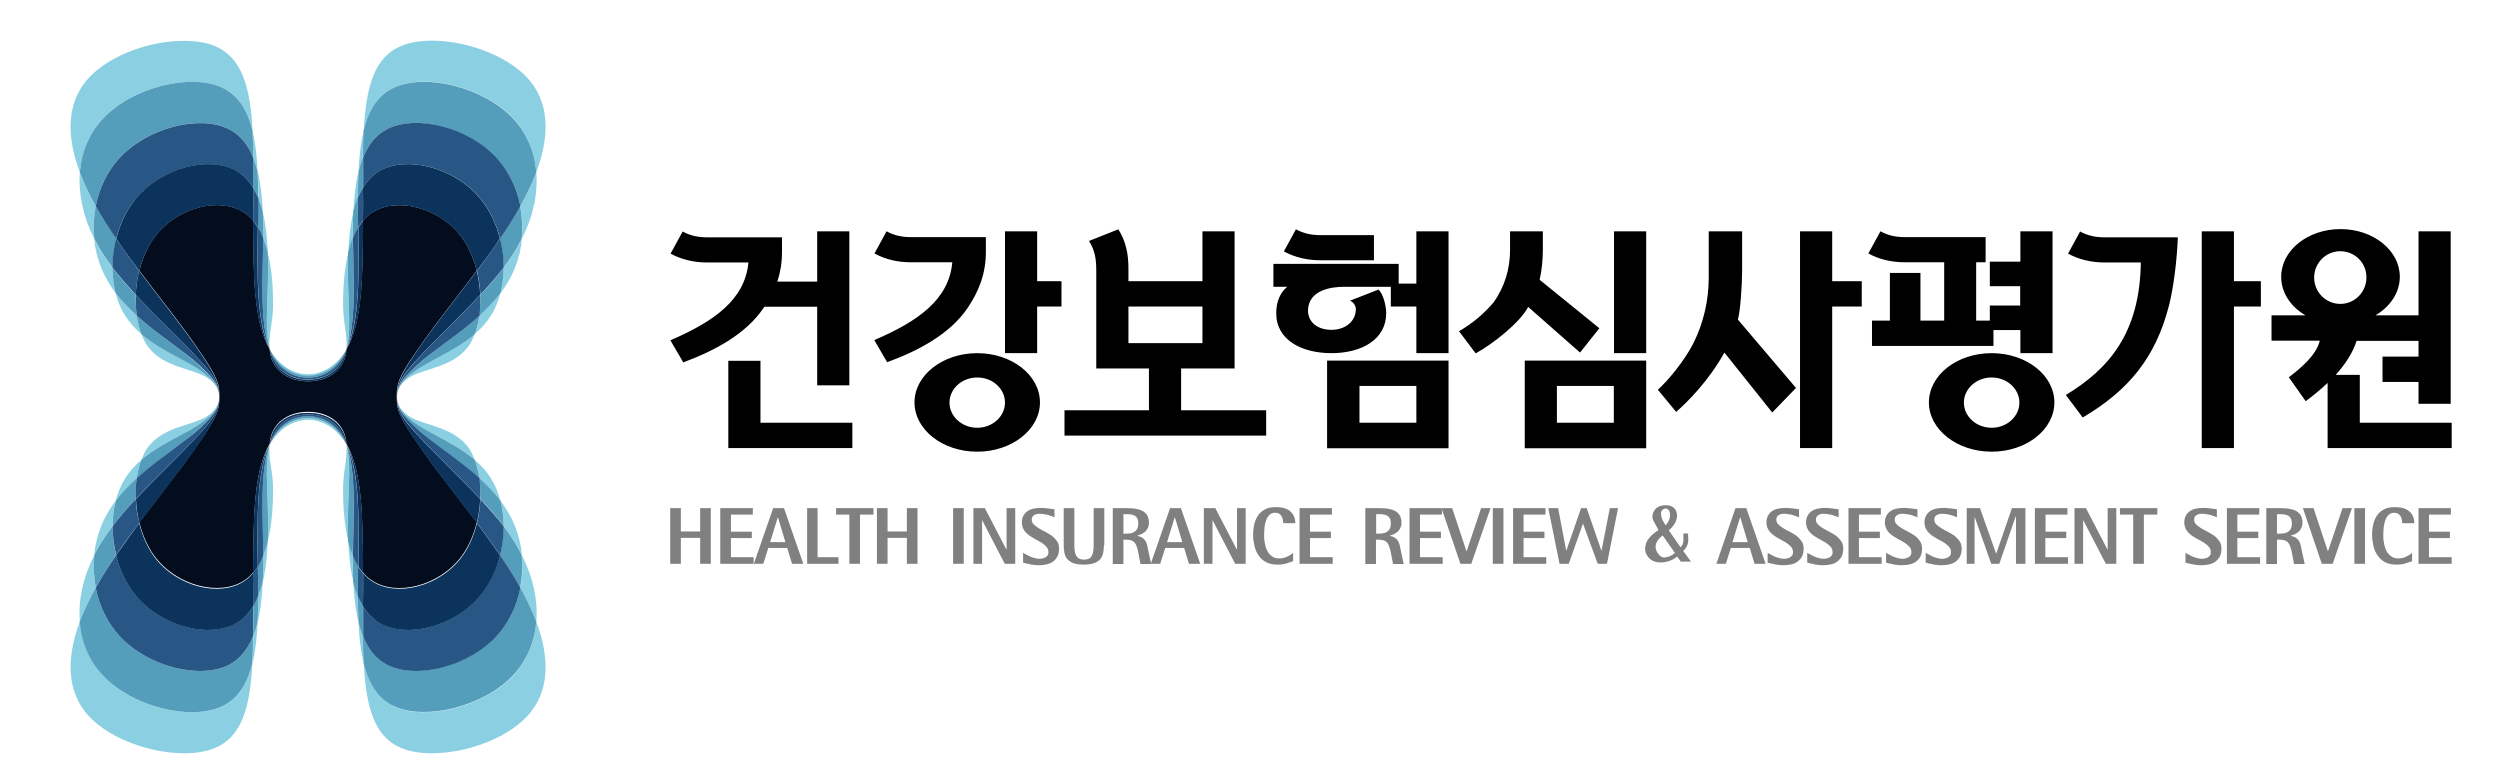
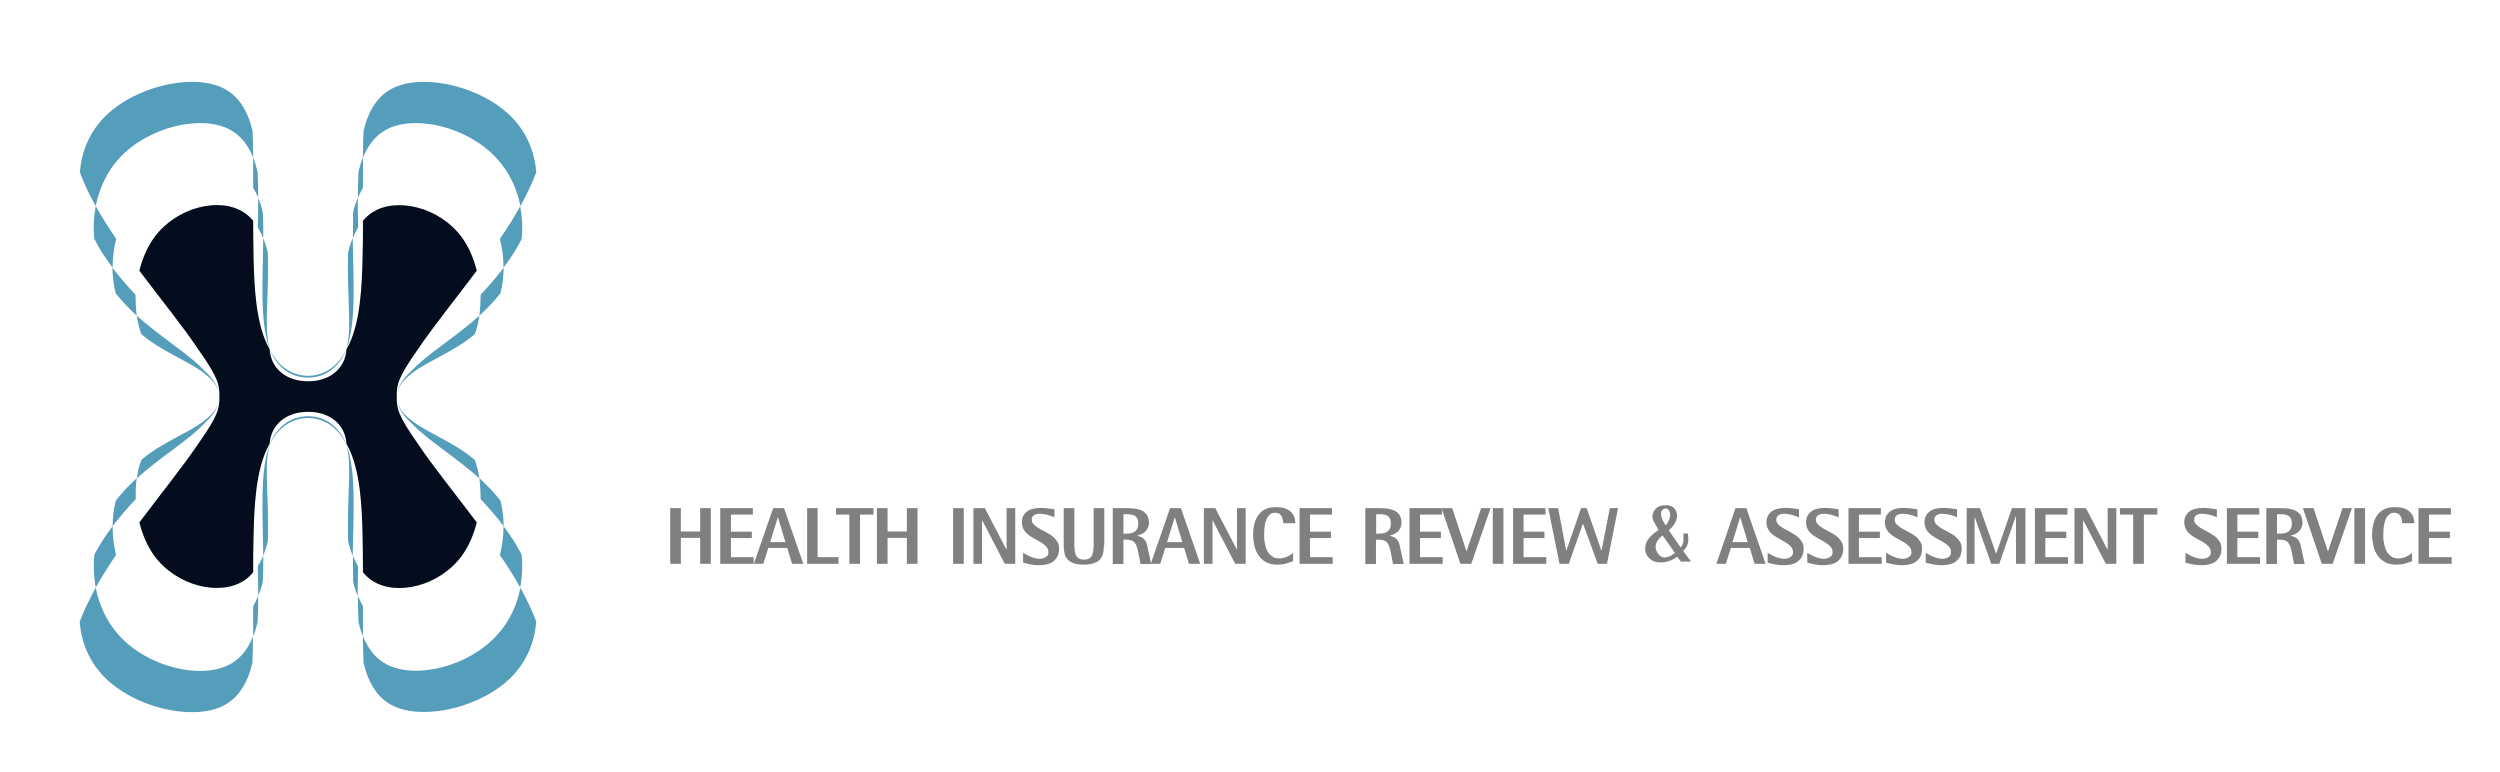
<svg xmlns="http://www.w3.org/2000/svg" width="123" height="38" viewBox="0 0 123 38" fill="none">
-   <path fill-rule="evenodd" clip-rule="evenodd" d="M114.915 18.444H116.102V20.798H120.623V22.045H114.519V18.839C114.173 19.166 113.797 19.473 113.441 19.74L112.61 18.562C113.194 18.117 113.965 17.474 114.133 16.762H111.759V15.515H113.431C112.699 15.09 112.234 14.398 112.234 13.616C112.234 12.32 113.54 11.271 115.152 11.271C116.765 11.271 118.071 12.32 118.071 13.616C118.071 14.398 117.596 15.09 116.874 15.515H118.991V11.38H120.574V19.868H118.991V18.79H117.22V17.544H118.991V16.772H115.944C115.756 17.365 115.38 17.929 114.915 18.444ZM37.554 15.169C36.693 16.436 35.18 17.247 33.617 17.83L32.983 16.742C35.17 15.802 36.654 14.724 36.822 12.914H34.784C34.161 12.914 33.537 12.775 32.993 12.478L33.587 11.39C33.963 11.598 34.358 11.677 34.784 11.677H38.474V12.399C38.474 12.924 38.395 13.398 38.246 13.854H40.205V11.38H41.788V18.958H40.205V15.09H37.623C37.593 15.11 37.574 15.139 37.554 15.169ZM37.415 17.751H35.833V22.045H41.936V20.798H37.415V17.751ZM55.519 13.22C55.519 12.518 55.41 11.905 55.024 11.281L53.58 11.855C53.877 12.33 53.936 12.765 53.936 13.3V18.127H56.528V20.185H52.373V21.431H62.295V20.185H58.111V18.127H60.742V11.38H59.16V13.834H55.519V13.22ZM59.16 16.881H55.519V15.08H59.16V16.881ZM105.329 12.914H103.538C102.915 12.914 102.292 12.775 101.748 12.478L102.341 11.39C102.717 11.598 103.113 11.677 103.538 11.677H107.149C107.11 12.785 106.941 14.14 106.714 15.031C106.061 17.583 104.735 19.205 102.47 20.541L101.639 19.433C103.726 18.167 105.279 16.426 105.329 12.914ZM109.909 11.38H108.326V22.045H109.909V15.08H111.235V13.834H109.909V11.38ZM97.989 18.572C98.74 18.572 99.354 19.126 99.354 19.809C99.354 20.491 98.74 21.046 97.989 21.046C97.237 21.046 96.623 20.491 96.623 19.809C96.623 19.126 97.237 18.572 97.989 18.572ZM100.986 11.38H99.403V12.874H97.899V14.081H99.393V15.031H97.899V15.773H97.227V12.904H97.692V11.667H93.715C93.289 11.667 92.894 11.588 92.518 11.38L91.924 12.469C92.468 12.775 93.102 12.904 93.715 12.904H95.654V15.773H94.486V13.428H92.983V15.773H92.102V17.019H98.078V16.238H99.403V17.375H100.986V11.38ZM97.989 17.375C96.277 17.375 94.902 18.463 94.902 19.799C94.902 21.134 96.287 22.223 97.989 22.223C99.7 22.223 101.075 21.134 101.075 19.799C101.075 18.463 99.7 17.375 97.989 17.375ZM90.144 11.38H88.561V22.045H90.144V15.08H91.598V13.834H90.144V11.38ZM87.195 20.294L84.841 17.346C84.089 18.701 83.08 19.73 82.467 20.264L81.567 19.176C82.061 18.731 82.862 17.771 83.308 16.9C83.812 15.901 84.069 14.783 84.069 13.656V11.38C84.614 11.38 85.168 11.38 85.712 11.38V13.329C85.712 14.032 85.623 15.318 85.504 15.723L88.363 19.087L87.195 20.294ZM79.4 20.798H76.6V18.988H79.4V20.798ZM80.993 11.38H79.41V17.375H80.993V11.38ZM75.186 15.1C74.78 15.882 73.435 16.93 72.604 17.385L71.783 16.297C72.485 15.891 73.019 15.416 73.474 14.892C74.048 14.091 74.295 13.201 74.295 12.29V11.38C74.84 11.38 75.374 11.38 75.908 11.38V12.29C75.908 12.745 75.858 13.319 75.75 13.764L78.688 16.149L77.738 17.346L75.186 15.1ZM75.018 17.741V22.055C77.006 22.055 79.004 22.055 80.993 22.055V17.741C78.994 17.741 77.006 17.741 75.018 17.741ZM67.598 12.805H64.957C64.333 12.805 63.71 12.666 63.166 12.37L63.76 11.281C64.136 11.489 64.531 11.568 64.957 11.568H67.598V12.805ZM69.685 20.798H66.886V18.988H69.685V20.798ZM65.293 17.741V22.055C67.281 22.055 69.28 22.055 71.268 22.055V17.741C69.28 17.741 67.281 17.741 65.293 17.741ZM67.816 14.249L66.421 14.793C66.609 14.872 66.698 15.06 66.708 15.169C66.728 15.793 66.203 16.228 65.511 16.228C64.818 16.228 64.353 15.852 64.353 15.268C64.383 14.239 65.55 14.111 66.124 14.111H68.429V15.08H69.685V17.375H71.268V11.38H69.685V13.952H68.815V12.983H62.652C62.652 13.398 62.652 13.695 62.652 14.111H63.334C63.018 14.358 62.79 14.803 62.79 15.407C62.79 16.722 64.027 17.375 65.511 17.375C66.995 17.375 68.201 16.703 68.201 15.407C68.201 15.08 68.063 14.447 67.816 14.249ZM48.08 17.375C49.791 17.375 51.166 18.463 51.166 19.799C51.166 21.134 49.781 22.223 48.08 22.223C46.368 22.223 44.993 21.134 44.993 19.799C44.993 18.463 46.378 17.375 48.08 17.375ZM51.028 11.38H49.445V17.375H51.028V15.08H52.225V13.834H51.028V11.38ZM48.08 18.572C47.328 18.572 46.715 19.126 46.715 19.809C46.715 20.491 47.328 21.046 48.08 21.046C48.831 21.046 49.445 20.491 49.445 19.809C49.445 19.126 48.841 18.572 48.08 18.572ZM47.595 15.169C48.179 14.309 48.505 13.438 48.505 12.389V11.667H44.815C44.39 11.667 43.994 11.588 43.618 11.38L43.025 12.469C43.569 12.775 44.202 12.904 44.815 12.904H46.853C46.695 14.714 45.211 15.793 43.015 16.732L43.648 17.82C45.221 17.247 46.734 16.426 47.595 15.169ZM115.142 12.36C114.43 12.36 113.856 12.943 113.856 13.656C113.856 14.368 114.43 14.952 115.142 14.952C115.855 14.952 116.428 14.368 116.428 13.656C116.438 12.934 115.855 12.36 115.142 12.36Z" fill="black" />
  <path fill-rule="evenodd" clip-rule="evenodd" d="M32.974 25H33.498V26.148H34.448V25H34.972V27.74H34.448V26.464H33.498V27.74H32.974V25ZM35.437 25H37.04V25.317H35.962V26.157H36.99V26.474H35.962V27.414H37.079V27.74H35.437V25ZM38.039 25H38.573L39.523 27.74H38.969L38.731 26.959H37.801L37.554 27.74H37.089L38.039 25ZM37.891 26.672H38.642L38.276 25.455H38.267L37.891 26.672ZM39.701 25H40.225V27.414H41.254V27.74H39.711V25H39.701ZM41.788 25.317V27.74H42.313V25.317H42.975V25H41.135V25.317H41.788ZM43.144 25H43.668V26.148H44.618V25H45.142V27.74H44.618V26.464H43.668V27.74H43.144V25ZM46.893 25H47.417V27.74H46.893V25ZM47.892 25H48.456L49.514 27.038H49.524V25H49.95V27.74H49.435L48.327 25.603H48.318V27.74H47.892V25ZM51.879 25.455C51.859 25.445 51.819 25.425 51.77 25.406C51.721 25.386 51.661 25.366 51.592 25.346C51.523 25.326 51.453 25.307 51.364 25.297C51.285 25.287 51.206 25.277 51.127 25.277C51.018 25.277 50.929 25.307 50.86 25.356C50.791 25.406 50.761 25.475 50.761 25.564C50.761 25.653 50.791 25.732 50.86 25.801C50.929 25.87 51.008 25.93 51.107 25.989C51.206 26.049 51.315 26.108 51.434 26.167C51.552 26.227 51.651 26.296 51.76 26.365C51.859 26.444 51.938 26.533 52.008 26.632C52.077 26.731 52.106 26.85 52.106 26.998C52.106 27.147 52.077 27.275 52.027 27.374C51.978 27.473 51.899 27.562 51.81 27.631C51.721 27.701 51.612 27.74 51.483 27.77C51.355 27.8 51.216 27.809 51.078 27.809C50.998 27.809 50.919 27.8 50.84 27.79C50.761 27.78 50.692 27.77 50.623 27.75C50.553 27.74 50.494 27.72 50.444 27.711C50.395 27.701 50.355 27.691 50.336 27.681V27.196C50.385 27.226 50.444 27.265 50.514 27.295C50.573 27.335 50.642 27.364 50.712 27.394C50.781 27.424 50.86 27.444 50.929 27.463C51.008 27.483 51.087 27.493 51.157 27.493C51.196 27.493 51.246 27.483 51.295 27.473C51.345 27.463 51.394 27.444 51.434 27.424C51.473 27.394 51.513 27.364 51.542 27.325C51.572 27.285 51.582 27.226 51.582 27.166C51.582 27.067 51.552 26.979 51.483 26.899C51.424 26.83 51.335 26.761 51.246 26.701C51.147 26.642 51.048 26.583 50.929 26.523C50.82 26.464 50.712 26.395 50.613 26.326C50.514 26.246 50.434 26.167 50.375 26.068C50.316 25.969 50.276 25.851 50.276 25.702C50.276 25.485 50.355 25.307 50.514 25.178C50.672 25.049 50.9 24.99 51.196 24.99C51.266 24.99 51.335 24.99 51.414 25C51.483 25.01 51.552 25.01 51.612 25.02C51.671 25.03 51.73 25.04 51.77 25.04C51.819 25.049 51.849 25.049 51.879 25.059V25.455ZM54.312 26.81C54.312 26.929 54.303 27.048 54.283 27.166C54.263 27.285 54.223 27.384 54.154 27.483C54.085 27.572 53.986 27.651 53.847 27.701C53.709 27.75 53.541 27.78 53.313 27.78C53.096 27.78 52.918 27.75 52.789 27.701C52.66 27.641 52.562 27.572 52.492 27.483C52.423 27.394 52.383 27.285 52.364 27.166C52.344 27.048 52.334 26.929 52.334 26.81V25H52.858V26.81C52.858 26.919 52.868 27.018 52.878 27.107C52.888 27.196 52.908 27.265 52.947 27.335C52.977 27.394 53.026 27.444 53.086 27.483C53.145 27.513 53.224 27.532 53.323 27.532C53.432 27.532 53.511 27.513 53.58 27.483C53.64 27.453 53.689 27.404 53.719 27.335C53.749 27.275 53.778 27.196 53.788 27.107C53.798 27.018 53.808 26.919 53.808 26.81V25H54.332V26.81H54.312ZM54.748 25H55.371C55.519 25 55.668 25.01 55.806 25.02C55.945 25.04 56.063 25.069 56.172 25.119C56.281 25.168 56.36 25.237 56.429 25.336C56.489 25.435 56.528 25.554 56.528 25.712C56.528 25.821 56.509 25.91 56.469 25.979C56.429 26.058 56.39 26.118 56.331 26.167C56.271 26.217 56.212 26.256 56.143 26.286C56.073 26.316 56.014 26.335 55.955 26.355V26.365C56.054 26.385 56.133 26.415 56.202 26.454C56.261 26.494 56.311 26.543 56.35 26.603C56.39 26.662 56.41 26.721 56.429 26.791C56.449 26.86 56.469 26.939 56.479 27.018L56.637 27.75H56.113L56.014 27.236C55.994 27.107 55.965 27.008 55.935 26.919C55.905 26.83 55.876 26.761 55.836 26.711C55.796 26.662 55.747 26.622 55.678 26.593C55.618 26.573 55.529 26.553 55.43 26.553H55.272V27.75H54.748V25ZM55.272 26.256H55.371C55.46 26.256 55.549 26.246 55.628 26.236C55.707 26.227 55.767 26.197 55.826 26.157C55.885 26.118 55.925 26.068 55.955 26.009C55.984 25.95 56.004 25.861 56.004 25.762C56.004 25.653 55.984 25.564 55.955 25.505C55.915 25.445 55.876 25.396 55.816 25.366C55.757 25.336 55.688 25.317 55.608 25.307C55.529 25.297 55.45 25.297 55.371 25.297H55.272V26.256ZM57.567 25L56.617 27.74H57.082L57.33 26.959H58.26L58.497 27.74H59.051L58.101 25H57.567ZM57.419 26.672L57.795 25.455H57.805L58.171 26.672H57.419ZM59.229 25H59.793L60.852 27.038H60.861V25H61.287V27.74H60.772L59.664 25.603H59.654V27.74H59.229V25ZM63.621 27.612C63.532 27.641 63.424 27.681 63.295 27.72C63.166 27.76 63.018 27.78 62.85 27.78C62.632 27.78 62.444 27.74 62.296 27.661C62.148 27.582 62.019 27.473 61.93 27.335C61.831 27.196 61.762 27.048 61.722 26.87C61.682 26.692 61.653 26.504 61.653 26.316C61.653 26.138 61.673 25.959 61.712 25.791C61.752 25.623 61.811 25.485 61.9 25.356C61.989 25.227 62.108 25.129 62.246 25.059C62.385 24.98 62.563 24.951 62.771 24.951C63.097 24.951 63.335 25.02 63.493 25.168C63.651 25.307 63.73 25.505 63.73 25.742H63.137C63.137 25.692 63.127 25.633 63.117 25.574C63.107 25.514 63.087 25.455 63.058 25.406C63.028 25.356 62.988 25.307 62.939 25.277C62.889 25.247 62.82 25.227 62.731 25.227C62.612 25.227 62.523 25.267 62.454 25.336C62.385 25.406 62.326 25.495 62.296 25.593C62.256 25.692 62.227 25.811 62.217 25.93C62.207 26.049 62.197 26.148 62.197 26.246C62.197 26.296 62.197 26.365 62.197 26.444C62.197 26.523 62.207 26.613 62.227 26.701C62.236 26.791 62.266 26.88 62.296 26.979C62.326 27.067 62.365 27.147 62.425 27.226C62.484 27.295 62.553 27.354 62.632 27.404C62.711 27.453 62.82 27.473 62.939 27.473C63.028 27.473 63.107 27.463 63.176 27.443C63.246 27.424 63.315 27.394 63.374 27.364C63.434 27.335 63.483 27.305 63.523 27.275C63.562 27.246 63.602 27.216 63.621 27.206V27.612ZM63.928 25H65.531V25.317H64.453V26.157H65.481V26.474H64.453V27.414H65.57V27.74H63.938V25H63.928ZM67.173 25H67.796C67.945 25 68.093 25.01 68.231 25.02C68.37 25.04 68.489 25.069 68.598 25.119C68.706 25.168 68.785 25.237 68.855 25.336C68.914 25.435 68.954 25.554 68.954 25.712C68.954 25.821 68.934 25.91 68.894 25.979C68.855 26.058 68.815 26.118 68.756 26.167C68.697 26.217 68.637 26.256 68.568 26.286C68.499 26.316 68.439 26.335 68.38 26.355V26.365C68.479 26.385 68.558 26.415 68.627 26.454C68.687 26.494 68.736 26.543 68.776 26.603C68.815 26.662 68.835 26.721 68.855 26.791C68.875 26.86 68.894 26.939 68.904 27.018L69.062 27.75H68.538L68.439 27.236C68.419 27.107 68.39 27.008 68.36 26.919C68.331 26.83 68.301 26.761 68.261 26.711C68.222 26.662 68.172 26.622 68.103 26.593C68.044 26.573 67.954 26.553 67.856 26.553H67.697V27.75H67.173V25ZM67.697 26.256H67.796C67.885 26.256 67.974 26.246 68.053 26.236C68.133 26.227 68.192 26.197 68.251 26.157C68.311 26.118 68.35 26.068 68.38 26.009C68.41 25.95 68.429 25.861 68.429 25.762C68.429 25.653 68.41 25.564 68.38 25.505C68.34 25.445 68.301 25.396 68.241 25.366C68.182 25.336 68.113 25.317 68.044 25.307C67.964 25.297 67.885 25.297 67.806 25.297H67.707V26.256H67.697ZM69.34 25H70.942V25.317H69.864V26.157H70.893V26.474H69.864V27.414H70.982V27.74H69.349V25H69.34ZM70.922 25L71.852 27.74H72.386L73.336 25H72.871L72.159 27.117H72.149L71.447 25H70.922ZM73.445 25H73.969V27.74H73.445V25ZM74.434 25H76.037V25.317H74.959V26.157H75.987V26.474H74.959V27.414H76.076V27.74H74.444V25H74.434ZM76.175 25H76.66L77.056 27.087H77.066L77.788 25H78.065L78.787 27.087H78.797L79.203 25H79.608L79.064 27.74H78.609L77.887 25.772H77.877L77.184 27.74H76.729L76.175 25ZM81.517 26.662C81.428 26.84 81.438 27.018 81.547 27.196C81.656 27.364 81.784 27.444 81.933 27.424C82.091 27.414 82.249 27.335 82.408 27.206L81.804 26.345C81.656 26.454 81.567 26.563 81.517 26.662ZM81.844 25.049C81.745 25.099 81.705 25.198 81.725 25.336C81.735 25.445 81.775 25.554 81.844 25.673L81.943 25.841C82.042 25.752 82.101 25.643 82.141 25.514C82.19 25.366 82.18 25.227 82.111 25.109C82.042 25.01 81.953 24.99 81.844 25.049ZM82.813 27.107L83.199 27.631H82.695L82.517 27.384C82.279 27.572 82.012 27.671 81.695 27.671C81.418 27.671 81.211 27.572 81.072 27.384C80.954 27.226 80.914 27.058 80.954 26.86C80.983 26.682 81.082 26.514 81.24 26.355C81.32 26.276 81.438 26.187 81.597 26.078C81.418 25.752 81.329 25.584 81.329 25.584C81.27 25.406 81.3 25.237 81.428 25.069C81.547 24.911 81.755 24.842 82.052 24.861C82.151 24.871 82.24 24.901 82.319 24.96C82.398 25.02 82.447 25.089 82.477 25.178C82.546 25.376 82.507 25.584 82.368 25.801C82.289 25.92 82.2 26.019 82.101 26.088L82.685 26.929C82.764 26.85 82.813 26.741 82.823 26.613C82.823 26.593 82.823 26.474 82.823 26.246H83.051L83.061 26.494C83.081 26.741 82.992 26.939 82.813 27.107ZM85.385 25H85.92L86.869 27.74H86.325L86.088 26.959H85.158L84.911 27.74H84.446L85.385 25ZM85.237 26.672H85.989L85.623 25.455H85.613L85.237 26.672ZM88.502 25.455C88.482 25.445 88.442 25.425 88.393 25.406C88.343 25.386 88.284 25.366 88.215 25.346C88.146 25.326 88.076 25.307 87.997 25.297C87.918 25.287 87.839 25.277 87.76 25.277C87.651 25.277 87.562 25.307 87.493 25.356C87.423 25.406 87.394 25.475 87.394 25.564C87.394 25.653 87.423 25.732 87.493 25.801C87.562 25.87 87.641 25.93 87.74 25.989C87.839 26.049 87.948 26.108 88.066 26.167C88.185 26.227 88.294 26.296 88.393 26.365C88.492 26.444 88.571 26.533 88.64 26.632C88.71 26.731 88.739 26.85 88.739 26.998C88.739 27.147 88.709 27.275 88.66 27.374C88.611 27.473 88.531 27.562 88.442 27.631C88.353 27.701 88.245 27.74 88.116 27.77C87.987 27.8 87.849 27.809 87.71 27.809C87.631 27.809 87.552 27.8 87.473 27.79C87.394 27.78 87.325 27.77 87.255 27.75C87.186 27.74 87.127 27.72 87.077 27.711C87.028 27.701 86.988 27.691 86.968 27.681V27.196C87.018 27.226 87.077 27.265 87.146 27.295C87.206 27.335 87.275 27.364 87.344 27.394C87.413 27.424 87.493 27.444 87.562 27.463C87.641 27.483 87.72 27.493 87.789 27.493C87.829 27.493 87.879 27.483 87.928 27.473C87.977 27.463 88.027 27.444 88.066 27.424C88.106 27.394 88.146 27.364 88.175 27.325C88.205 27.285 88.215 27.226 88.215 27.166C88.215 27.067 88.185 26.979 88.116 26.899C88.056 26.83 87.968 26.761 87.879 26.701C87.779 26.642 87.681 26.583 87.562 26.523C87.453 26.464 87.344 26.395 87.245 26.326C87.146 26.246 87.067 26.167 87.008 26.068C86.949 25.969 86.909 25.851 86.909 25.702C86.909 25.485 86.988 25.307 87.146 25.178C87.305 25.049 87.532 24.99 87.829 24.99C87.898 24.99 87.968 24.99 88.047 25C88.116 25.01 88.185 25.01 88.245 25.02C88.304 25.03 88.363 25.04 88.403 25.04C88.452 25.049 88.482 25.049 88.512 25.059V25.455H88.502ZM90.451 25.455C90.431 25.445 90.391 25.425 90.342 25.406C90.292 25.386 90.233 25.366 90.164 25.346C90.094 25.326 90.025 25.307 89.946 25.297C89.867 25.287 89.788 25.277 89.709 25.277C89.6 25.277 89.511 25.307 89.442 25.356C89.372 25.406 89.343 25.475 89.343 25.564C89.343 25.653 89.372 25.732 89.442 25.801C89.511 25.87 89.59 25.93 89.689 25.989C89.788 26.049 89.897 26.108 90.015 26.167C90.134 26.227 90.233 26.296 90.342 26.365C90.441 26.444 90.52 26.533 90.589 26.632C90.658 26.731 90.688 26.85 90.688 26.998C90.688 27.147 90.658 27.275 90.609 27.374C90.559 27.473 90.48 27.562 90.391 27.631C90.302 27.701 90.193 27.74 90.065 27.77C89.936 27.8 89.798 27.809 89.659 27.809C89.58 27.809 89.501 27.8 89.422 27.79C89.343 27.78 89.273 27.77 89.204 27.75C89.135 27.74 89.076 27.72 89.026 27.711C88.977 27.701 88.937 27.691 88.917 27.681V27.196C88.967 27.226 89.026 27.265 89.095 27.295C89.155 27.335 89.224 27.364 89.293 27.394C89.362 27.424 89.442 27.444 89.511 27.463C89.59 27.483 89.669 27.493 89.738 27.493C89.778 27.493 89.827 27.483 89.877 27.473C89.926 27.463 89.976 27.444 90.015 27.424C90.055 27.394 90.094 27.364 90.124 27.325C90.154 27.285 90.164 27.226 90.164 27.166C90.164 27.067 90.134 26.979 90.065 26.899C90.005 26.83 89.916 26.761 89.827 26.701C89.728 26.642 89.629 26.583 89.511 26.523C89.402 26.464 89.293 26.395 89.194 26.326C89.095 26.246 89.016 26.167 88.957 26.068C88.897 25.969 88.858 25.851 88.858 25.702C88.858 25.485 88.937 25.307 89.095 25.178C89.254 25.049 89.481 24.99 89.778 24.99C89.847 24.99 89.916 24.99 89.996 25C90.065 25.01 90.134 25.01 90.193 25.02C90.253 25.03 90.312 25.04 90.352 25.04C90.401 25.049 90.431 25.049 90.46 25.059V25.455H90.451ZM90.935 25H92.538V25.317H91.46V26.157H92.489V26.474H91.46V27.414H92.578V27.74H90.945V25H90.935ZM94.338 25.455C94.319 25.445 94.279 25.425 94.23 25.406C94.18 25.386 94.121 25.366 94.052 25.346C93.982 25.326 93.913 25.307 93.824 25.297C93.745 25.287 93.666 25.277 93.587 25.277C93.478 25.277 93.389 25.307 93.32 25.356C93.25 25.406 93.221 25.475 93.221 25.564C93.221 25.653 93.25 25.732 93.32 25.801C93.389 25.87 93.468 25.93 93.567 25.989C93.666 26.049 93.775 26.108 93.893 26.167C94.012 26.227 94.111 26.296 94.22 26.365C94.319 26.444 94.398 26.533 94.467 26.632C94.536 26.731 94.566 26.85 94.566 26.998C94.566 27.147 94.536 27.275 94.487 27.374C94.437 27.473 94.358 27.562 94.269 27.631C94.18 27.701 94.071 27.74 93.943 27.77C93.814 27.8 93.676 27.809 93.537 27.809C93.458 27.809 93.379 27.8 93.3 27.79C93.221 27.78 93.151 27.77 93.082 27.75C93.013 27.74 92.953 27.72 92.904 27.711C92.855 27.701 92.815 27.691 92.795 27.681V27.196C92.845 27.226 92.904 27.265 92.973 27.295C93.033 27.335 93.102 27.364 93.171 27.394C93.24 27.424 93.32 27.444 93.389 27.463C93.468 27.483 93.547 27.493 93.616 27.493C93.656 27.493 93.705 27.483 93.755 27.473C93.804 27.463 93.854 27.444 93.893 27.424C93.933 27.394 93.972 27.364 94.002 27.325C94.032 27.285 94.042 27.226 94.042 27.166C94.042 27.067 94.012 26.979 93.943 26.899C93.883 26.83 93.794 26.761 93.705 26.701C93.606 26.642 93.507 26.583 93.389 26.523C93.28 26.464 93.171 26.395 93.072 26.326C92.973 26.246 92.894 26.167 92.835 26.068C92.775 25.969 92.736 25.851 92.736 25.702C92.736 25.485 92.815 25.307 92.973 25.178C93.132 25.049 93.359 24.99 93.656 24.99C93.725 24.99 93.794 24.99 93.874 25C93.943 25.01 94.012 25.01 94.071 25.02C94.131 25.03 94.19 25.04 94.23 25.04C94.279 25.049 94.309 25.049 94.338 25.059V25.455ZM96.287 25.455C96.267 25.445 96.228 25.425 96.178 25.406C96.129 25.386 96.07 25.366 96 25.346C95.931 25.326 95.862 25.307 95.773 25.297C95.694 25.287 95.615 25.277 95.535 25.277C95.427 25.277 95.338 25.307 95.268 25.356C95.199 25.406 95.169 25.475 95.169 25.564C95.169 25.653 95.199 25.732 95.268 25.801C95.338 25.87 95.417 25.93 95.516 25.989C95.615 26.049 95.723 26.108 95.842 26.167C95.961 26.227 96.06 26.296 96.169 26.365C96.267 26.444 96.347 26.533 96.416 26.632C96.485 26.731 96.515 26.85 96.515 26.998C96.515 27.147 96.485 27.275 96.436 27.374C96.386 27.473 96.307 27.562 96.218 27.631C96.129 27.701 96.02 27.74 95.892 27.77C95.763 27.8 95.624 27.809 95.486 27.809C95.407 27.809 95.328 27.8 95.249 27.79C95.169 27.78 95.1 27.77 95.031 27.75C94.962 27.74 94.902 27.72 94.853 27.711C94.803 27.701 94.764 27.691 94.744 27.681V27.196C94.793 27.226 94.853 27.265 94.922 27.295C94.981 27.335 95.051 27.364 95.12 27.394C95.189 27.424 95.268 27.444 95.338 27.463C95.417 27.483 95.496 27.493 95.565 27.493C95.605 27.493 95.654 27.483 95.704 27.473C95.753 27.463 95.802 27.444 95.842 27.424C95.882 27.394 95.921 27.364 95.951 27.325C95.981 27.285 95.99 27.226 95.99 27.166C95.99 27.067 95.961 26.979 95.892 26.899C95.832 26.83 95.743 26.761 95.654 26.701C95.555 26.642 95.456 26.583 95.338 26.523C95.229 26.464 95.12 26.395 95.021 26.326C94.922 26.246 94.843 26.167 94.784 26.068C94.724 25.969 94.685 25.851 94.685 25.702C94.685 25.485 94.764 25.307 94.922 25.178C95.08 25.049 95.308 24.99 95.605 24.99C95.674 24.99 95.743 24.99 95.822 25C95.892 25.01 95.961 25.01 96.02 25.02C96.079 25.03 96.139 25.04 96.178 25.04C96.228 25.049 96.258 25.049 96.287 25.059V25.455ZM96.772 25H97.415L98.207 27.236H98.216L98.988 25H99.651V27.74H99.186V25.396H99.176L98.365 27.74H97.969L97.158 25.445H97.148V27.74H96.762V25H96.772ZM100.116 25H101.718V25.317H100.64V26.157H101.659V26.474H100.63V27.414H101.748V27.74H100.116V25ZM102.065 25H102.629L103.687 27.038H103.697V25H104.122V27.74H103.608L102.5 25.603H102.49V27.74H102.065V25ZM104.963 25.317H104.3V25H106.14V25.317H105.478V27.74H104.953V25.317H104.963ZM109.069 25.455C109.049 25.445 109.009 25.425 108.96 25.406C108.91 25.386 108.851 25.366 108.782 25.346C108.713 25.326 108.643 25.307 108.554 25.297C108.475 25.287 108.396 25.277 108.317 25.277C108.208 25.277 108.119 25.307 108.05 25.356C107.98 25.406 107.951 25.475 107.951 25.564C107.951 25.653 107.98 25.732 108.05 25.801C108.119 25.87 108.198 25.93 108.297 25.989C108.396 26.049 108.505 26.108 108.623 26.167C108.742 26.227 108.841 26.296 108.95 26.365C109.049 26.444 109.128 26.533 109.197 26.632C109.267 26.731 109.296 26.85 109.296 26.998C109.296 27.147 109.267 27.275 109.217 27.374C109.168 27.473 109.088 27.562 108.999 27.631C108.91 27.701 108.802 27.74 108.673 27.77C108.544 27.8 108.406 27.809 108.267 27.809C108.188 27.809 108.109 27.8 108.03 27.79C107.951 27.78 107.882 27.77 107.812 27.75C107.743 27.74 107.684 27.72 107.634 27.711C107.585 27.701 107.545 27.691 107.525 27.681V27.196C107.575 27.226 107.634 27.265 107.703 27.295C107.763 27.335 107.832 27.364 107.901 27.394C107.971 27.424 108.05 27.444 108.119 27.463C108.198 27.483 108.277 27.493 108.346 27.493C108.386 27.493 108.436 27.483 108.485 27.473C108.534 27.463 108.584 27.444 108.623 27.424C108.663 27.394 108.703 27.364 108.732 27.325C108.762 27.285 108.772 27.226 108.772 27.166C108.772 27.067 108.742 26.979 108.673 26.899C108.614 26.83 108.525 26.761 108.436 26.701C108.337 26.642 108.238 26.583 108.119 26.523C108.01 26.464 107.901 26.395 107.802 26.326C107.703 26.246 107.624 26.167 107.565 26.068C107.506 25.969 107.466 25.851 107.466 25.702C107.466 25.485 107.545 25.307 107.703 25.178C107.862 25.049 108.089 24.99 108.386 24.99C108.455 24.99 108.525 24.99 108.604 25C108.673 25.01 108.742 25.01 108.802 25.02C108.861 25.03 108.92 25.04 108.96 25.04C109.009 25.049 109.039 25.049 109.069 25.059V25.455ZM109.553 25H111.156V25.317H110.078V26.157H111.107V26.474H110.078V27.414H111.196V27.74H109.563V25H109.553ZM111.502 25H112.126C112.274 25 112.422 25.01 112.561 25.02C112.699 25.04 112.818 25.069 112.927 25.119C113.036 25.168 113.115 25.237 113.184 25.336C113.243 25.435 113.283 25.554 113.283 25.712C113.283 25.821 113.263 25.91 113.224 25.979C113.184 26.058 113.144 26.118 113.085 26.167C113.026 26.217 112.966 26.256 112.897 26.286C112.828 26.316 112.769 26.335 112.709 26.355V26.365C112.808 26.385 112.887 26.415 112.956 26.454C113.016 26.494 113.065 26.543 113.105 26.603C113.144 26.662 113.164 26.721 113.184 26.791C113.204 26.86 113.224 26.939 113.233 27.018L113.392 27.75H112.867L112.769 27.236C112.749 27.107 112.719 27.008 112.689 26.919C112.66 26.83 112.63 26.761 112.59 26.711C112.551 26.662 112.501 26.622 112.432 26.593C112.373 26.573 112.284 26.553 112.185 26.553H112.027V27.75H111.502V25ZM112.027 26.256H112.126C112.215 26.256 112.304 26.246 112.383 26.236C112.462 26.227 112.521 26.197 112.581 26.157C112.64 26.118 112.68 26.068 112.709 26.009C112.739 25.95 112.759 25.861 112.759 25.762C112.759 25.653 112.739 25.564 112.709 25.505C112.67 25.445 112.63 25.396 112.571 25.366C112.511 25.336 112.442 25.317 112.363 25.307C112.284 25.297 112.205 25.297 112.126 25.297H112.027V26.256ZM113.303 25L114.233 27.74H114.767L115.717 25H115.252L114.539 27.117H114.529L113.827 25H113.303ZM115.835 25H116.36V27.74H115.835V25ZM118.674 27.612C118.585 27.641 118.477 27.681 118.348 27.72C118.219 27.76 118.071 27.78 117.903 27.78C117.685 27.78 117.497 27.74 117.349 27.661C117.2 27.582 117.072 27.473 116.983 27.335C116.884 27.196 116.815 27.048 116.775 26.87C116.736 26.692 116.706 26.504 116.706 26.316C116.706 26.138 116.726 25.959 116.765 25.791C116.805 25.623 116.864 25.485 116.953 25.356C117.042 25.227 117.161 25.129 117.299 25.059C117.438 24.98 117.616 24.951 117.824 24.951C118.15 24.951 118.388 25.02 118.546 25.168C118.704 25.307 118.783 25.505 118.783 25.742H118.19C118.19 25.692 118.18 25.633 118.17 25.574C118.16 25.514 118.14 25.455 118.111 25.406C118.081 25.356 118.041 25.307 117.992 25.277C117.942 25.247 117.873 25.227 117.794 25.227C117.675 25.227 117.586 25.267 117.517 25.336C117.448 25.406 117.388 25.495 117.359 25.593C117.319 25.692 117.299 25.811 117.28 25.93C117.27 26.049 117.26 26.148 117.26 26.246C117.26 26.296 117.26 26.365 117.26 26.444C117.26 26.523 117.27 26.613 117.29 26.701C117.299 26.791 117.329 26.88 117.359 26.979C117.388 27.067 117.428 27.147 117.487 27.226C117.547 27.295 117.616 27.354 117.695 27.404C117.774 27.453 117.883 27.473 118.002 27.473C118.091 27.473 118.17 27.463 118.239 27.443C118.308 27.424 118.378 27.394 118.427 27.364C118.487 27.335 118.536 27.305 118.576 27.275C118.615 27.246 118.655 27.216 118.674 27.206V27.612ZM118.981 25H120.584V25.317H119.505V26.157H120.534V26.474H119.505V27.414H120.623V27.74H118.991V25H118.981Z" fill="#808080" />
-   <path fill-rule="evenodd" clip-rule="evenodd" d="M23.358 16.434C22.379 17.274 21.083 17.739 20.341 18.303C19.876 18.659 19.54 18.976 19.54 19.53C19.54 19.105 19.777 18.818 20.113 18.59C20.855 18.086 22.418 18.105 23.16 16.869C23.23 16.73 23.299 16.592 23.358 16.434ZM23.358 16.434C23.467 16.157 23.536 15.85 23.586 15.524C23.962 15.177 24.318 14.811 24.624 14.415C24.407 15.237 24.021 15.87 23.358 16.434ZM24.624 14.425C25.238 13.614 25.574 12.754 25.683 11.754C25.436 12.249 25.119 12.714 24.783 13.159C24.773 13.604 24.723 14.03 24.624 14.425ZM25.673 11.754C25.723 11.22 25.703 10.676 25.604 10.142C25.901 9.598 26.168 9.054 26.385 8.48C26.474 9.528 26.227 10.666 25.673 11.754ZM26.385 8.48C27.088 6.6 27.018 4.958 25.91 3.791C24.852 2.683 22.863 1.99 21.231 2C20.687 2 20.183 2.079 19.767 2.247C18.412 2.792 18.006 4.275 17.897 6.432C18.145 5.413 18.6 4.671 19.411 4.295C20.954 3.593 23.793 4.275 25.248 5.819C25.93 6.561 26.306 7.481 26.385 8.48ZM17.136 26.623C16.938 25.812 16.878 24.902 16.878 24.11C16.878 23.734 16.918 23.368 16.967 23.002C17.027 22.636 17.066 22.27 17.047 21.884C17.215 22.547 17.185 23.2 17.165 23.863C17.145 24.526 17.116 25.189 17.116 25.851C17.126 26.099 17.126 26.366 17.136 26.623ZM17.136 26.623C17.165 27.316 17.235 28.008 17.383 28.621C17.363 28.196 17.353 27.771 17.363 27.345C17.274 27.118 17.195 26.87 17.136 26.623ZM17.383 28.621C17.442 28.869 17.521 29.106 17.61 29.324C17.61 29.769 17.62 30.204 17.64 30.62C17.492 30.026 17.422 29.344 17.383 28.621ZM17.64 30.62C17.67 31.362 17.749 32.034 17.887 32.618C17.868 32.203 17.858 31.767 17.858 31.302C17.769 31.095 17.7 30.867 17.64 30.62ZM26.385 30.58C27.088 32.46 27.018 34.102 25.91 35.269C24.852 36.377 22.863 37.07 21.231 37.06C20.687 37.06 20.183 36.981 19.767 36.813C18.412 36.269 18.006 34.785 17.897 32.628C18.145 33.647 18.6 34.389 19.411 34.765C20.954 35.467 23.793 34.785 25.248 33.241C25.93 32.499 26.306 31.579 26.385 30.58ZM25.673 27.306C25.723 27.84 25.703 28.394 25.604 28.918C25.901 29.462 26.168 30.006 26.385 30.58C26.474 29.532 26.227 28.394 25.673 27.306ZM24.624 24.635C25.238 25.446 25.574 26.306 25.683 27.306C25.436 26.811 25.119 26.346 24.783 25.901C24.773 25.456 24.723 25.04 24.624 24.635ZM23.358 22.626C23.467 22.903 23.536 23.21 23.586 23.537C23.962 23.883 24.318 24.249 24.624 24.645C24.407 23.823 24.021 23.19 23.358 22.626ZM23.358 22.626C22.379 21.785 21.083 21.321 20.341 20.757C19.876 20.401 19.54 20.084 19.54 19.53C19.54 19.955 19.777 20.242 20.113 20.47C20.855 20.974 22.418 20.955 23.16 22.191C23.23 22.33 23.299 22.468 23.358 22.626ZM17.136 12.437C16.938 13.248 16.878 14.158 16.878 14.95C16.878 15.326 16.918 15.692 16.967 16.058C17.027 16.424 17.066 16.79 17.047 17.175C17.215 16.513 17.185 15.86 17.165 15.197C17.145 14.534 17.116 13.871 17.116 13.209C17.126 12.961 17.126 12.704 17.136 12.437ZM17.136 12.437C17.165 11.744 17.235 11.052 17.383 10.439C17.363 10.864 17.353 11.289 17.363 11.715C17.274 11.942 17.195 12.19 17.136 12.437ZM17.383 10.439C17.442 10.191 17.521 9.954 17.61 9.736C17.61 9.291 17.62 8.856 17.64 8.44C17.492 9.044 17.422 9.716 17.383 10.439ZM17.64 8.44C17.67 7.698 17.749 7.026 17.887 6.442C17.868 6.857 17.858 7.293 17.858 7.758C17.769 7.965 17.7 8.193 17.64 8.44ZM17.047 17.185C16.641 18.066 15.899 18.511 15.157 18.501C14.415 18.511 13.673 18.066 13.268 17.185C13.742 18.006 14.455 18.412 15.157 18.412C15.86 18.412 16.572 17.997 17.047 17.185ZM13.178 12.437C13.188 12.694 13.188 12.961 13.188 13.218C13.188 13.881 13.159 14.544 13.139 15.207C13.119 15.87 13.099 16.523 13.258 17.185C13.238 16.809 13.277 16.444 13.337 16.068C13.396 15.701 13.436 15.326 13.436 14.96C13.436 14.158 13.376 13.248 13.178 12.437ZM13.178 12.437C13.119 12.19 13.04 11.942 12.951 11.715C12.961 11.289 12.951 10.864 12.931 10.439C13.08 11.062 13.149 11.744 13.178 12.437ZM12.931 10.439C12.902 9.716 12.822 9.034 12.684 8.44C12.704 8.856 12.714 9.291 12.714 9.736C12.793 9.954 12.862 10.191 12.931 10.439ZM12.674 8.44C12.615 8.193 12.545 7.965 12.456 7.748C12.456 7.283 12.447 6.848 12.427 6.432C12.565 7.026 12.644 7.698 12.674 8.44ZM3.929 8.48C4.008 7.481 4.384 6.561 5.076 5.829C6.531 4.285 9.37 3.603 10.913 4.305C11.724 4.671 12.179 5.423 12.427 6.442C12.318 4.285 11.902 2.801 10.547 2.257C10.132 2.089 9.627 2.01 9.083 2.01C7.451 1.99 5.462 2.683 4.404 3.791C3.296 4.968 3.226 6.6 3.929 8.48ZM3.929 30.58C3.226 32.46 3.296 34.102 4.404 35.269C5.462 36.377 7.451 37.07 9.083 37.06C9.627 37.06 10.132 36.981 10.547 36.813C11.902 36.269 12.308 34.785 12.417 32.628C12.169 33.647 11.714 34.389 10.903 34.765C9.36 35.467 6.521 34.785 5.066 33.241C4.384 32.499 4.008 31.579 3.929 30.58ZM13.178 26.623C13.376 25.812 13.436 24.902 13.436 24.11C13.436 23.734 13.396 23.368 13.337 23.002C13.277 22.636 13.238 22.27 13.258 21.884C13.089 22.547 13.119 23.2 13.139 23.863C13.159 24.526 13.188 25.189 13.188 25.851C13.188 26.099 13.188 26.366 13.178 26.623ZM13.178 26.623C13.149 27.316 13.08 28.008 12.931 28.621C12.951 28.196 12.961 27.771 12.951 27.345C13.04 27.118 13.119 26.87 13.178 26.623ZM12.931 28.621C12.872 28.869 12.793 29.106 12.704 29.324C12.704 29.769 12.694 30.204 12.674 30.62C12.822 30.026 12.892 29.344 12.931 28.621ZM12.674 30.62C12.644 31.362 12.565 32.034 12.427 32.618C12.447 32.203 12.456 31.767 12.456 31.302C12.545 31.095 12.615 30.867 12.674 30.62ZM17.047 21.884C16.641 21.004 15.899 20.559 15.157 20.569C14.415 20.559 13.673 21.004 13.268 21.884C13.742 21.063 14.455 20.658 15.157 20.658C15.86 20.648 16.572 21.063 17.047 21.884ZM4.641 11.754C4.087 10.666 3.85 9.528 3.929 8.48C4.146 9.064 4.414 9.608 4.71 10.152C4.611 10.676 4.582 11.22 4.641 11.754ZM5.69 14.425C5.591 14.03 5.541 13.604 5.531 13.169C5.195 12.724 4.879 12.249 4.631 11.764C4.74 12.754 5.086 13.614 5.69 14.425ZM6.956 16.434C6.293 15.87 5.897 15.237 5.69 14.425C5.996 14.821 6.353 15.187 6.728 15.533C6.778 15.86 6.857 16.166 6.956 16.434ZM6.956 22.626C6.847 22.903 6.778 23.21 6.728 23.537C6.353 23.883 5.996 24.249 5.69 24.645C5.907 23.823 6.293 23.19 6.956 22.626ZM5.69 24.635C5.076 25.446 4.74 26.306 4.631 27.306C4.879 26.811 5.195 26.346 5.531 25.901C5.541 25.456 5.591 25.04 5.69 24.635ZM4.641 27.306C4.592 27.84 4.611 28.394 4.71 28.918C4.414 29.462 4.146 30.006 3.929 30.58C3.84 29.532 4.087 28.394 4.641 27.306ZM6.956 16.434C7.935 17.274 9.231 17.739 9.973 18.303C10.438 18.659 10.775 18.976 10.775 19.53C10.775 19.105 10.537 18.818 10.201 18.59C9.459 18.086 7.896 18.105 7.154 16.869C7.085 16.73 7.015 16.592 6.956 16.434ZM6.956 22.626C7.935 21.785 9.231 21.321 9.973 20.757C10.438 20.401 10.775 20.084 10.775 19.53C10.775 19.955 10.537 20.242 10.201 20.47C9.459 20.974 7.896 20.955 7.154 22.191C7.085 22.33 7.015 22.468 6.956 22.626Z" fill="#8BD0E2" />
  <path fill-rule="evenodd" clip-rule="evenodd" d="M15.157 18.578C16.097 18.578 16.75 17.965 17.046 17.174C16.641 18.054 15.899 18.489 15.157 18.489C14.415 18.489 13.673 18.054 13.267 17.174C13.564 17.965 14.217 18.578 15.157 18.578ZM17.61 9.734C17.61 9.279 17.62 8.854 17.64 8.438C17.699 8.191 17.768 7.964 17.858 7.746C17.858 8.241 17.858 8.735 17.858 9.23C17.768 9.388 17.689 9.556 17.61 9.734ZM17.363 11.713C17.442 11.525 17.521 11.357 17.62 11.189C17.61 10.704 17.6 10.219 17.6 9.724C17.511 9.942 17.432 10.18 17.373 10.427C17.373 10.862 17.363 11.297 17.363 11.713ZM17.046 17.174C17.215 16.511 17.185 15.858 17.165 15.195C17.145 14.532 17.116 13.87 17.116 13.207C17.116 12.95 17.116 12.682 17.125 12.425C17.185 12.168 17.264 11.931 17.353 11.703C17.383 13.721 17.541 15.868 17.046 17.174ZM13.267 17.174C12.773 15.858 12.931 13.721 12.951 11.713C13.04 11.94 13.119 12.178 13.178 12.435C13.188 12.692 13.188 12.959 13.188 13.217C13.188 13.879 13.159 14.542 13.139 15.205C13.119 15.868 13.099 16.521 13.267 17.174ZM12.951 11.713C12.961 11.287 12.951 10.862 12.931 10.437C12.872 10.189 12.793 9.952 12.703 9.734C12.703 10.219 12.694 10.704 12.684 11.198C12.783 11.357 12.872 11.535 12.951 11.713ZM12.703 9.734C12.634 9.556 12.545 9.388 12.456 9.24C12.456 8.745 12.456 8.25 12.456 7.756C12.545 7.973 12.614 8.201 12.674 8.448C12.694 8.854 12.703 9.289 12.703 9.734ZM25.604 10.14C25.9 9.596 26.167 9.052 26.385 8.478C26.306 7.479 25.92 6.549 25.238 5.827C23.783 4.283 20.944 3.601 19.401 4.303C18.59 4.669 18.134 5.421 17.887 6.44C17.867 6.856 17.858 7.291 17.858 7.756C18.115 7.133 18.481 6.648 19.035 6.361C20.459 5.629 23.061 6.252 24.466 7.825C25.059 8.468 25.435 9.279 25.604 10.14ZM24.773 13.167C24.773 12.692 24.713 12.217 24.595 11.752C24.96 11.218 25.307 10.674 25.594 10.15C25.693 10.674 25.722 11.218 25.663 11.762C25.425 12.247 25.119 12.712 24.773 13.167ZM23.585 15.531C23.961 15.185 24.317 14.819 24.624 14.424C24.723 14.028 24.773 13.602 24.782 13.167C24.436 13.632 24.041 14.077 23.645 14.503C23.645 14.859 23.625 15.205 23.585 15.531ZM23.585 15.531C23.536 15.858 23.467 16.155 23.358 16.442C22.378 17.282 21.083 17.747 20.341 18.311C19.876 18.668 19.539 18.984 19.539 19.538C19.539 18.885 19.945 18.529 20.499 17.995C21.251 17.282 22.507 16.501 23.585 15.531ZM23.585 23.535C23.536 23.208 23.467 22.911 23.358 22.625C22.378 21.784 21.083 21.319 20.341 20.755C19.876 20.399 19.539 20.082 19.539 19.528C19.539 20.181 19.945 20.537 20.499 21.071C21.251 21.784 22.507 22.565 23.585 23.535ZM23.585 23.525C23.961 23.871 24.317 24.237 24.624 24.633C24.723 25.029 24.773 25.454 24.782 25.889C24.436 25.424 24.041 24.979 23.645 24.554C23.645 24.207 23.625 23.861 23.585 23.525ZM24.773 25.889C24.773 26.364 24.713 26.839 24.595 27.304C24.96 27.838 25.307 28.382 25.594 28.906C25.693 28.382 25.722 27.838 25.663 27.294C25.425 26.809 25.119 26.344 24.773 25.889ZM25.604 28.916C25.9 29.46 26.167 30.005 26.385 30.578C26.306 31.578 25.92 32.507 25.238 33.23C23.783 34.773 20.944 35.455 19.401 34.753C18.59 34.387 18.134 33.635 17.887 32.616C17.867 32.201 17.858 31.765 17.858 31.3C18.115 31.924 18.481 32.408 19.035 32.695C20.459 33.427 23.061 32.804 24.466 31.231C25.059 30.588 25.435 29.777 25.604 28.916ZM17.61 29.322C17.61 29.777 17.62 30.202 17.64 30.618C17.699 30.865 17.768 31.093 17.858 31.31C17.858 30.816 17.858 30.321 17.858 29.826C17.768 29.668 17.689 29.5 17.61 29.322ZM17.363 27.343C17.442 27.531 17.521 27.7 17.62 27.868C17.61 28.352 17.6 28.837 17.6 29.332C17.511 29.114 17.432 28.877 17.373 28.629C17.373 28.194 17.363 27.769 17.363 27.343ZM17.046 21.883C17.215 22.545 17.185 23.198 17.165 23.861C17.145 24.524 17.116 25.187 17.116 25.85C17.116 26.107 17.116 26.374 17.125 26.631C17.185 26.878 17.264 27.126 17.353 27.353C17.383 25.335 17.541 23.198 17.046 21.883ZM15.157 20.478C16.097 20.478 16.75 21.091 17.046 21.883C16.641 21.002 15.899 20.567 15.157 20.567C14.415 20.567 13.673 21.002 13.267 21.883C13.564 21.091 14.217 20.478 15.157 20.478ZM13.267 21.883C12.773 23.198 12.931 25.335 12.951 27.343C13.04 27.116 13.119 26.878 13.178 26.621C13.188 26.364 13.188 26.097 13.188 25.84C13.188 25.177 13.159 24.514 13.139 23.851C13.119 23.188 13.099 22.545 13.267 21.883ZM12.951 27.343C12.961 27.769 12.951 28.194 12.931 28.619C12.872 28.867 12.793 29.104 12.703 29.322C12.703 28.837 12.694 28.352 12.684 27.858C12.783 27.7 12.872 27.521 12.951 27.343ZM12.703 29.322C12.634 29.5 12.545 29.668 12.456 29.826C12.456 30.321 12.456 30.816 12.456 31.31C12.545 31.093 12.614 30.865 12.674 30.618C12.694 30.202 12.703 29.777 12.703 29.322ZM4.71 28.916C4.878 29.777 5.254 30.588 5.838 31.241C7.243 32.814 9.844 33.437 11.269 32.705C11.823 32.428 12.199 31.934 12.446 31.31C12.446 31.775 12.436 32.211 12.416 32.626C12.169 33.645 11.714 34.387 10.903 34.763C9.36 35.465 6.52 34.783 5.066 33.239C4.374 32.507 3.998 31.587 3.919 30.588C4.146 30.005 4.413 29.46 4.71 28.916ZM5.541 25.889C5.205 26.334 4.888 26.809 4.641 27.294C4.591 27.828 4.611 28.382 4.71 28.906C5.007 28.382 5.343 27.838 5.709 27.304C5.6 26.849 5.541 26.364 5.541 25.889ZM6.728 23.525C6.679 23.851 6.669 24.198 6.679 24.554C6.273 24.989 5.887 25.434 5.541 25.889C5.541 25.454 5.591 25.029 5.699 24.633C5.996 24.237 6.352 23.871 6.728 23.525ZM6.728 23.535C6.778 23.208 6.847 22.911 6.956 22.625C7.935 21.784 9.231 21.319 9.973 20.755C10.438 20.399 10.774 20.082 10.774 19.528C10.774 20.181 10.369 20.537 9.815 21.071C9.063 21.784 7.807 22.565 6.728 23.535ZM6.728 15.531C6.778 15.858 6.847 16.155 6.956 16.442C7.935 17.282 9.231 17.747 9.973 18.311C10.438 18.668 10.774 18.984 10.774 19.538C10.774 18.885 10.369 18.529 9.815 17.995C9.063 17.282 7.807 16.501 6.728 15.531ZM6.728 15.531C6.352 15.185 5.996 14.819 5.689 14.424C5.591 14.028 5.541 13.602 5.531 13.167C5.877 13.632 6.273 14.077 6.669 14.503C6.669 14.859 6.689 15.205 6.728 15.531ZM5.541 13.167C5.541 12.692 5.6 12.217 5.719 11.752C5.343 11.208 5.007 10.674 4.71 10.14C4.611 10.664 4.582 11.208 4.641 11.752C4.888 12.247 5.195 12.712 5.541 13.167ZM4.71 10.14C4.878 9.279 5.254 8.468 5.838 7.815C7.253 6.252 9.854 5.629 11.279 6.361C11.833 6.648 12.209 7.133 12.456 7.756C12.456 7.291 12.446 6.856 12.426 6.44C12.179 5.421 11.724 4.679 10.913 4.303C9.37 3.601 6.53 4.283 5.076 5.827C4.384 6.559 4.008 7.479 3.929 8.478C4.146 9.062 4.413 9.606 4.71 10.14Z" fill="#549DBB" />
-   <path fill-rule="evenodd" clip-rule="evenodd" d="M12.456 9.241C12.456 9.785 12.456 10.33 12.456 10.874C12.546 10.973 12.625 11.081 12.694 11.2C12.704 10.715 12.714 10.231 12.714 9.736C12.625 9.558 12.546 9.39 12.456 9.241ZM13.268 17.175C12.615 15.82 12.654 13.446 12.694 11.19C12.793 11.348 12.882 11.527 12.951 11.714C12.931 13.723 12.773 15.87 13.268 17.175ZM17.047 17.175C17.7 15.82 17.66 13.446 17.62 11.19C17.521 11.348 17.433 11.527 17.363 11.714C17.383 13.723 17.541 15.87 17.047 17.175ZM17.858 9.241C17.858 9.785 17.858 10.33 17.858 10.874C17.769 10.973 17.69 11.081 17.62 11.2C17.611 10.715 17.601 10.231 17.601 9.736C17.69 9.558 17.769 9.39 17.858 9.241ZM24.605 11.744C24.971 11.21 25.317 10.666 25.604 10.142C25.436 9.281 25.06 8.47 24.476 7.817C23.071 6.244 20.47 5.621 19.045 6.353C18.491 6.64 18.115 7.124 17.868 7.748C17.868 8.242 17.868 8.737 17.868 9.231C18.076 8.885 18.343 8.598 18.679 8.41C19.985 7.649 22.349 8.213 23.635 9.766C24.1 10.33 24.417 11.022 24.605 11.744ZM23.635 14.504C23.615 14.118 23.566 13.713 23.467 13.327C23.853 12.803 24.239 12.278 24.605 11.744C24.723 12.209 24.783 12.694 24.783 13.159C24.427 13.624 24.031 14.069 23.635 14.504ZM23.635 14.504C22.537 15.681 21.35 16.77 20.598 17.611C20.133 18.125 19.54 18.689 19.54 19.53C19.54 18.877 19.945 18.521 20.499 17.986C21.251 17.284 22.517 16.503 23.596 15.533C23.625 15.207 23.645 14.86 23.635 14.504ZM23.635 24.555C22.537 23.378 21.35 22.29 20.598 21.449C20.133 20.935 19.54 20.371 19.54 19.53C19.54 20.183 19.945 20.539 20.499 21.073C21.251 21.775 22.517 22.557 23.596 23.526C23.625 23.863 23.645 24.209 23.635 24.555ZM23.635 24.555C23.615 24.941 23.566 25.347 23.467 25.733C23.853 26.257 24.239 26.781 24.605 27.315C24.723 26.85 24.783 26.366 24.783 25.901C24.427 25.436 24.031 24.991 23.635 24.555ZM24.605 27.315C24.971 27.85 25.317 28.394 25.604 28.918C25.436 29.779 25.06 30.59 24.476 31.243C23.071 32.816 20.47 33.439 19.045 32.707C18.491 32.42 18.115 31.935 17.868 31.312C17.868 30.817 17.868 30.323 17.868 29.828C18.076 30.174 18.343 30.461 18.679 30.649C19.985 31.411 22.349 30.847 23.635 29.294C24.1 28.73 24.417 28.038 24.605 27.315ZM17.858 29.828C17.858 29.284 17.858 28.74 17.858 28.196C17.769 28.097 17.69 27.988 17.62 27.869C17.611 28.354 17.601 28.839 17.601 29.334C17.69 29.502 17.769 29.67 17.858 29.828ZM17.047 21.884C17.7 23.24 17.66 25.614 17.62 27.869C17.521 27.711 17.433 27.533 17.363 27.345C17.383 25.337 17.541 23.2 17.047 21.884ZM17.047 21.884C16.829 20.984 16.196 20.39 15.157 20.39C14.118 20.39 13.485 20.984 13.268 21.884C13.564 21.093 14.217 20.48 15.157 20.48C16.097 20.48 16.75 21.093 17.047 21.884ZM13.268 21.884C12.773 23.2 12.941 25.337 12.951 27.345C12.872 27.533 12.793 27.711 12.694 27.869C12.654 25.614 12.605 23.24 13.268 21.884ZM12.456 29.828C12.555 29.67 12.634 29.502 12.704 29.324C12.704 28.839 12.694 28.354 12.684 27.86C12.615 27.978 12.536 28.087 12.447 28.186C12.447 28.74 12.447 29.284 12.456 29.828ZM5.71 27.315C5.888 28.047 6.214 28.73 6.679 29.294C7.965 30.847 10.329 31.411 11.635 30.649C11.972 30.451 12.239 30.174 12.447 29.828C12.447 30.323 12.447 30.817 12.447 31.312C12.189 31.935 11.823 32.42 11.269 32.707C9.845 33.439 7.243 32.816 5.838 31.243C5.255 30.59 4.879 29.779 4.71 28.918C5.007 28.384 5.344 27.85 5.71 27.315ZM6.679 24.555C6.274 24.991 5.888 25.436 5.541 25.891C5.541 26.366 5.601 26.84 5.72 27.305C6.076 26.771 6.461 26.247 6.857 25.723C6.748 25.347 6.699 24.951 6.679 24.555ZM6.679 24.555C6.659 24.199 6.679 23.853 6.729 23.526C7.797 22.557 9.063 21.775 9.825 21.073C10.379 20.539 10.785 20.183 10.785 19.53C10.785 20.381 10.191 20.935 9.726 21.449C8.964 22.29 7.777 23.378 6.679 24.555ZM6.679 14.504C7.777 15.681 8.964 16.77 9.726 17.611C10.191 18.125 10.785 18.689 10.785 19.53C10.785 18.877 10.379 18.521 9.825 17.986C9.073 17.284 7.807 16.503 6.729 15.533C6.689 15.207 6.669 14.86 6.679 14.504ZM6.679 14.504C6.699 14.118 6.748 13.713 6.847 13.327C6.461 12.803 6.076 12.278 5.71 11.744C5.591 12.209 5.532 12.694 5.532 13.159C5.888 13.624 6.283 14.069 6.679 14.504ZM5.71 11.744C5.344 11.21 5.007 10.676 4.71 10.142C4.879 9.281 5.255 8.47 5.838 7.817C7.253 6.254 9.855 5.631 11.279 6.363C11.833 6.649 12.209 7.134 12.456 7.757C12.456 8.252 12.456 8.747 12.456 9.241C12.249 8.895 11.982 8.608 11.645 8.42C10.339 7.659 7.975 8.222 6.689 9.776C6.214 10.33 5.898 11.022 5.71 11.744ZM17.047 17.175C16.75 17.967 16.097 18.58 15.157 18.58C14.217 18.58 13.564 17.967 13.268 17.175C13.485 18.076 14.118 18.669 15.157 18.669C16.196 18.669 16.829 18.085 17.047 17.175Z" fill="#285786" />
  <path fill-rule="evenodd" clip-rule="evenodd" d="M15.157 18.759C16.225 18.759 16.987 18.136 17.046 17.186C17.759 15.969 17.808 13.921 17.838 12.645C17.858 12.052 17.858 11.458 17.858 10.864C17.986 10.706 18.135 10.568 18.303 10.459C19.49 9.677 21.617 10.182 22.715 11.666C23.061 12.141 23.308 12.714 23.457 13.318C22.379 14.752 21.28 16.117 20.568 17.176C19.529 18.64 19.52 18.966 19.52 19.511C19.52 20.055 19.529 20.381 20.568 21.845C21.271 22.904 22.379 24.269 23.457 25.703C23.308 26.307 23.061 26.881 22.715 27.356C21.617 28.84 19.49 29.354 18.303 28.562C18.135 28.454 17.986 28.315 17.858 28.157C17.858 27.563 17.848 26.97 17.838 26.376C17.808 25.11 17.759 23.062 17.046 21.835C16.987 20.876 16.225 20.262 15.157 20.262C14.088 20.262 13.327 20.886 13.267 21.835C12.555 23.052 12.506 25.1 12.476 26.376C12.456 26.97 12.456 27.563 12.456 28.157C12.328 28.315 12.179 28.454 12.011 28.562C10.824 29.344 8.697 28.84 7.599 27.356C7.253 26.881 7.005 26.307 6.857 25.703C7.935 24.269 9.033 22.904 9.746 21.845C10.784 20.381 10.794 20.055 10.794 19.511C10.794 18.966 10.784 18.64 9.746 17.176C9.043 16.117 7.935 14.752 6.857 13.318C7.005 12.714 7.253 12.141 7.599 11.666C8.697 10.182 10.824 9.667 12.011 10.459C12.179 10.568 12.328 10.706 12.456 10.864C12.456 11.458 12.466 12.052 12.476 12.645C12.506 13.911 12.555 15.959 13.267 17.186C13.327 18.136 14.088 18.759 15.157 18.759Z" fill="#040D1D" />
-   <path fill-rule="evenodd" clip-rule="evenodd" d="M19.53 19.531C19.53 20.381 20.124 20.935 20.589 21.45C21.34 22.281 22.528 23.379 23.626 24.556C23.606 24.942 23.556 25.348 23.457 25.733C22.379 24.299 21.281 22.934 20.569 21.875C19.54 20.401 19.53 20.075 19.53 19.531ZM19.53 19.531C19.53 18.68 20.124 18.126 20.589 17.611C21.34 16.78 22.528 15.682 23.626 14.505C23.606 14.119 23.556 13.714 23.457 13.328C22.379 14.762 21.281 16.128 20.569 17.186C19.54 18.66 19.53 18.986 19.53 19.531ZM10.785 19.531C10.785 20.381 10.191 20.935 9.726 21.45C8.975 22.281 7.787 23.379 6.689 24.556C6.709 24.942 6.759 25.348 6.858 25.733C7.936 24.299 9.034 22.934 9.746 21.875C10.775 20.401 10.785 20.075 10.785 19.531ZM10.785 19.531C10.785 18.68 10.191 18.126 9.726 17.611C8.965 16.77 7.778 15.682 6.679 14.505C6.699 14.119 6.749 13.714 6.848 13.328C7.926 14.762 9.024 16.128 9.736 17.186C10.775 18.66 10.785 18.986 10.785 19.531ZM17.631 27.86C17.7 27.979 17.779 28.088 17.868 28.187C17.868 27.593 17.858 27 17.848 26.406C17.819 25.14 17.769 23.092 17.057 21.875C17.71 23.24 17.66 25.615 17.631 27.86ZM17.858 29.819C17.868 29.285 17.868 28.741 17.868 28.197C17.997 28.355 18.145 28.493 18.313 28.602C19.5 29.384 21.627 28.879 22.725 27.395C23.072 26.921 23.319 26.347 23.467 25.743C23.853 26.268 24.239 26.792 24.605 27.326C24.427 28.058 24.101 28.741 23.636 29.305C22.349 30.858 19.985 31.422 18.679 30.66C18.333 30.452 18.076 30.175 17.858 29.819ZM12.684 27.86C12.615 27.979 12.536 28.088 12.447 28.187C12.447 27.593 12.457 27 12.467 26.406C12.496 25.14 12.546 23.092 13.258 21.875C12.605 23.24 12.655 25.615 12.684 27.86ZM12.457 29.819C12.447 29.285 12.447 28.741 12.447 28.197C12.318 28.355 12.17 28.493 12.002 28.602C10.815 29.384 8.688 28.879 7.59 27.395C7.243 26.921 6.996 26.347 6.848 25.743C6.462 26.268 6.076 26.792 5.71 27.326C5.888 28.058 6.214 28.741 6.679 29.305C7.965 30.858 10.33 31.422 11.636 30.66C11.982 30.452 12.239 30.175 12.457 29.819ZM12.684 11.201C12.615 11.082 12.536 10.973 12.447 10.874C12.447 11.468 12.457 12.062 12.467 12.655C12.496 13.921 12.546 15.969 13.258 17.186C12.605 15.821 12.655 13.447 12.684 11.201ZM12.457 9.242C12.239 8.886 11.982 8.609 11.646 8.411C10.34 7.649 7.975 8.213 6.689 9.767C6.224 10.33 5.898 11.023 5.72 11.745C6.076 12.279 6.462 12.804 6.858 13.328C7.006 12.724 7.253 12.151 7.599 11.676C8.698 10.192 10.825 9.677 12.012 10.469C12.18 10.578 12.328 10.716 12.457 10.874C12.447 10.32 12.447 9.776 12.457 9.242ZM17.631 11.201C17.7 11.082 17.779 10.973 17.868 10.874C17.868 11.468 17.858 12.062 17.848 12.655C17.819 13.921 17.769 15.969 17.057 17.186C17.71 15.821 17.66 13.447 17.631 11.201ZM17.858 9.242C18.076 8.886 18.333 8.609 18.669 8.411C19.975 7.649 22.34 8.213 23.626 9.767C24.091 10.33 24.417 11.023 24.595 11.745C24.239 12.279 23.853 12.804 23.457 13.328C23.309 12.724 23.062 12.151 22.715 11.676C21.617 10.192 19.491 9.677 18.303 10.469C18.135 10.578 17.987 10.716 17.858 10.874C17.868 10.32 17.868 9.776 17.858 9.242ZM13.268 17.186C13.486 18.086 14.119 18.68 15.158 18.68C16.196 18.68 16.829 18.086 17.047 17.186C16.988 18.146 16.226 18.759 15.158 18.759C14.089 18.759 13.327 18.136 13.268 17.186ZM13.268 21.885C13.486 20.985 14.119 20.391 15.158 20.391C16.196 20.391 16.829 20.985 17.047 21.885C16.988 20.925 16.226 20.312 15.158 20.312C14.089 20.302 13.327 20.925 13.268 21.885Z" fill="#0B335C" />
</svg>